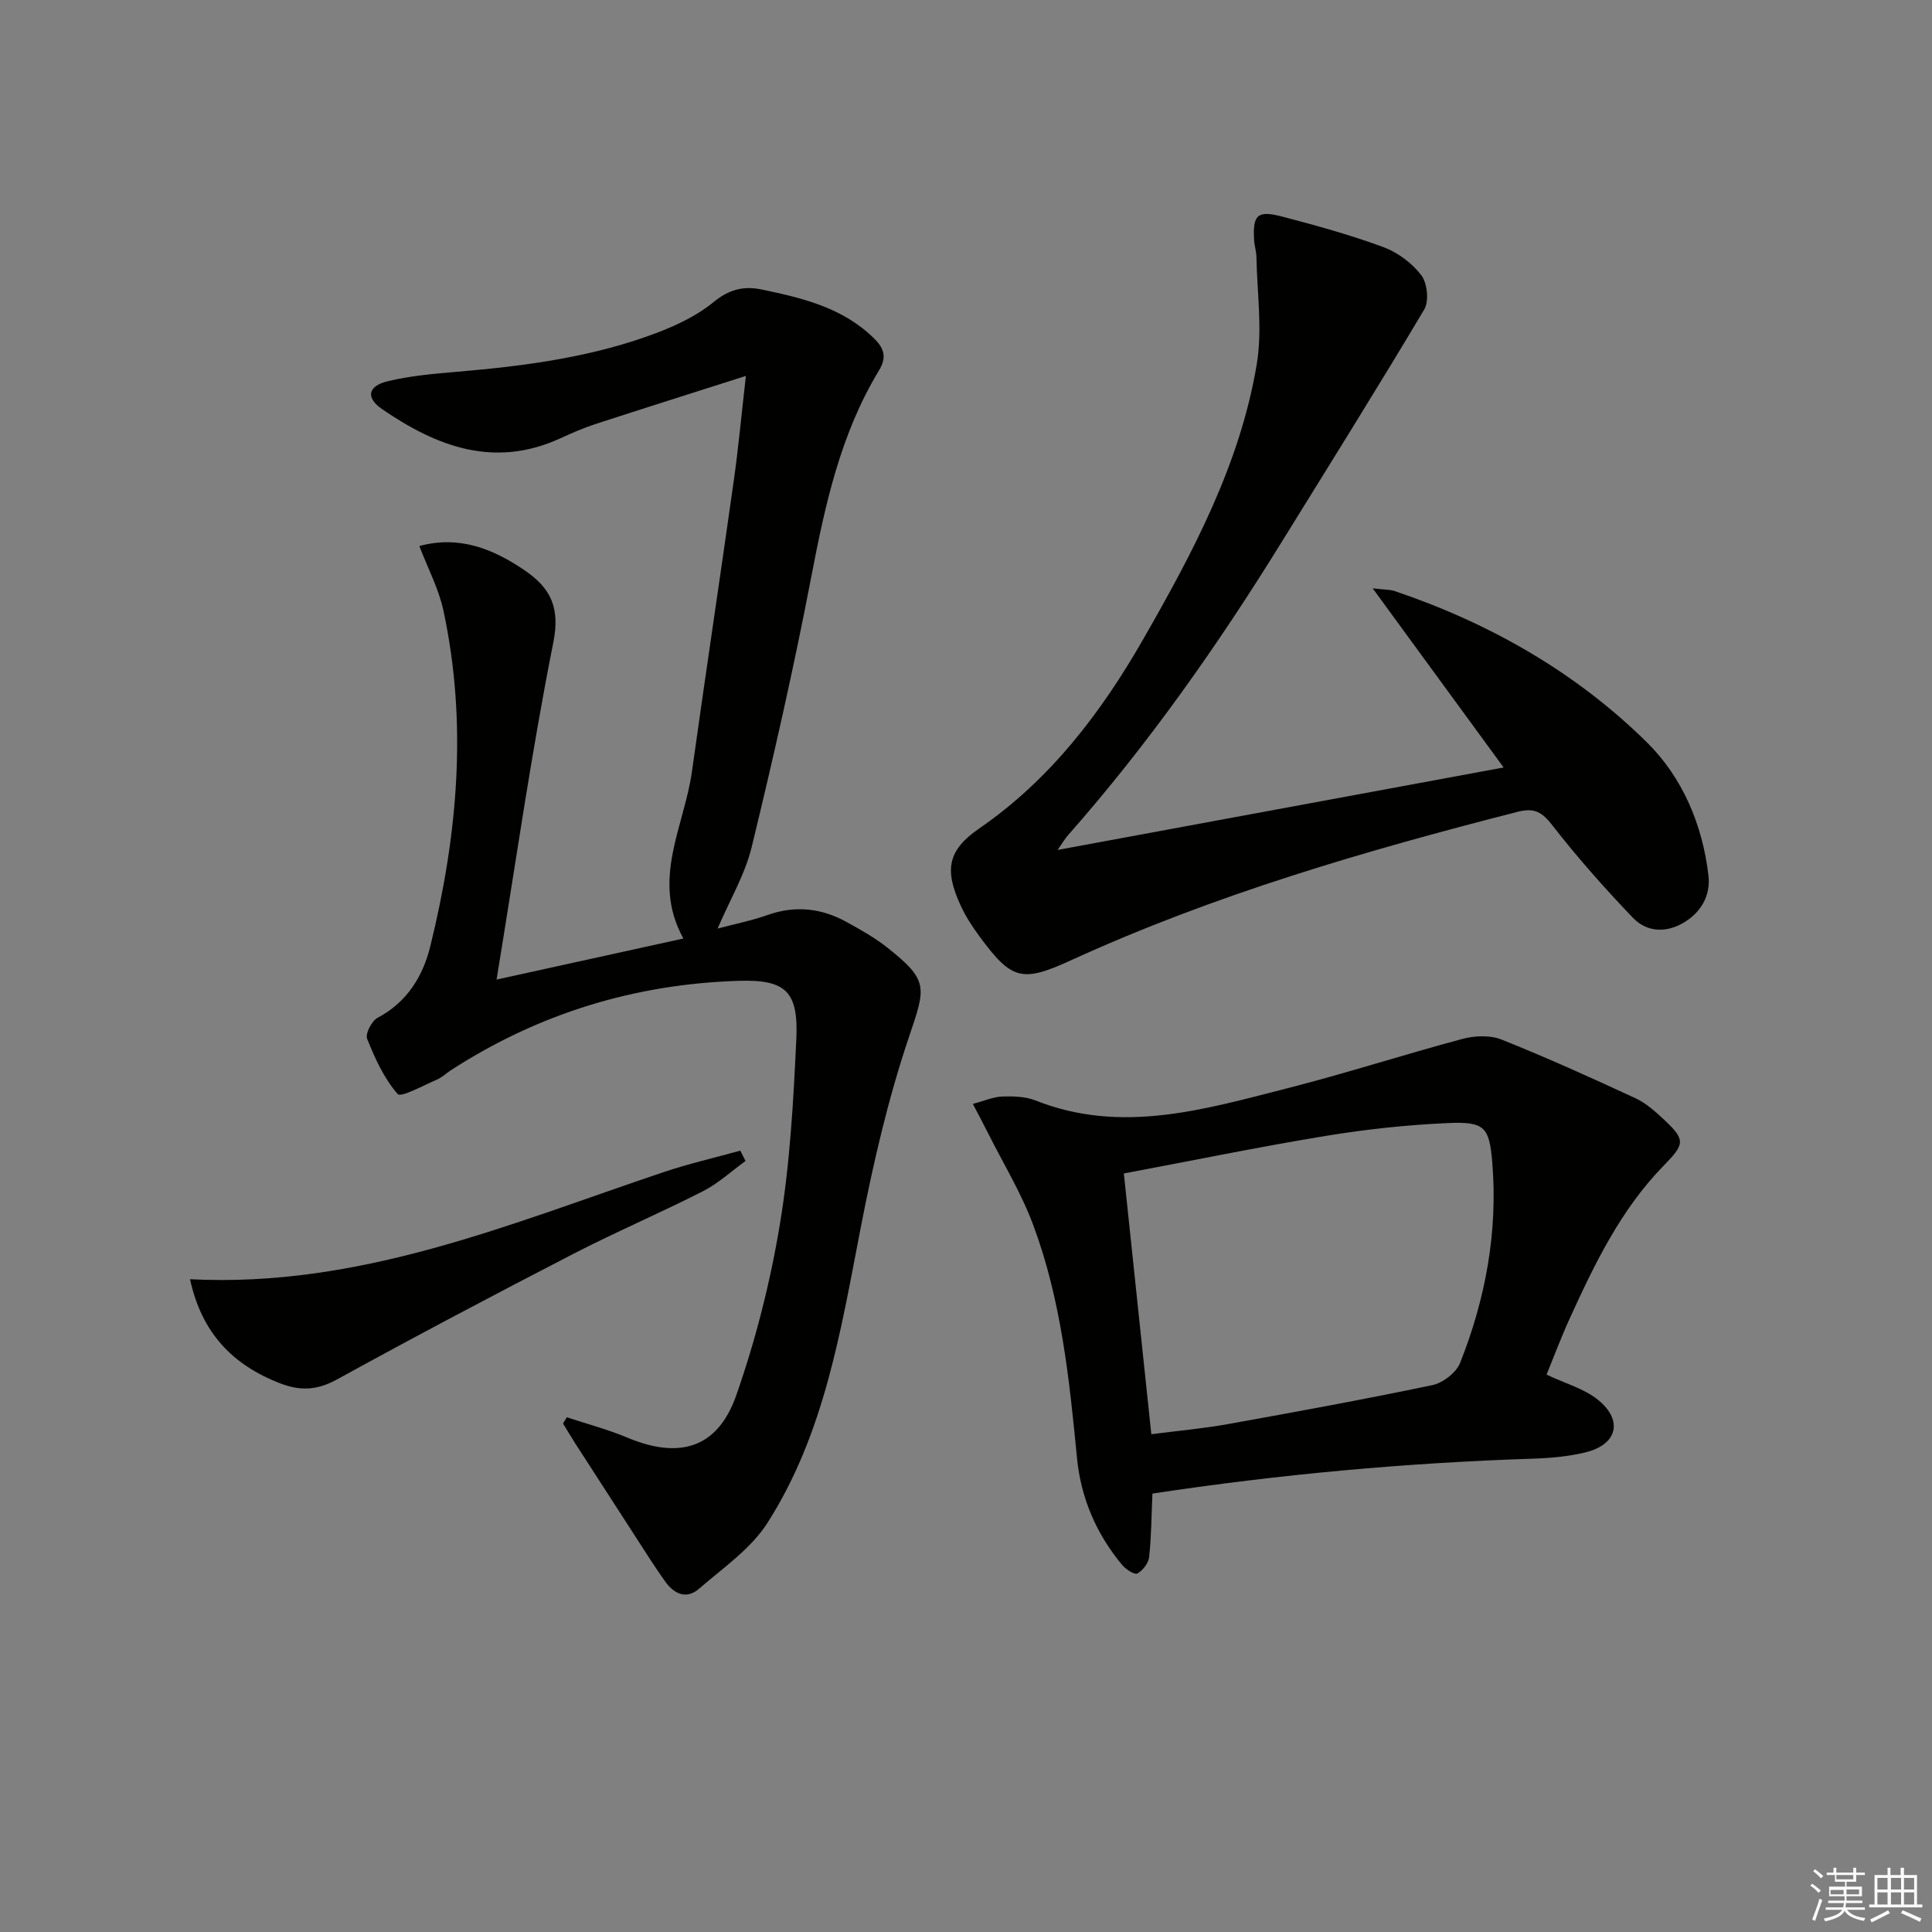
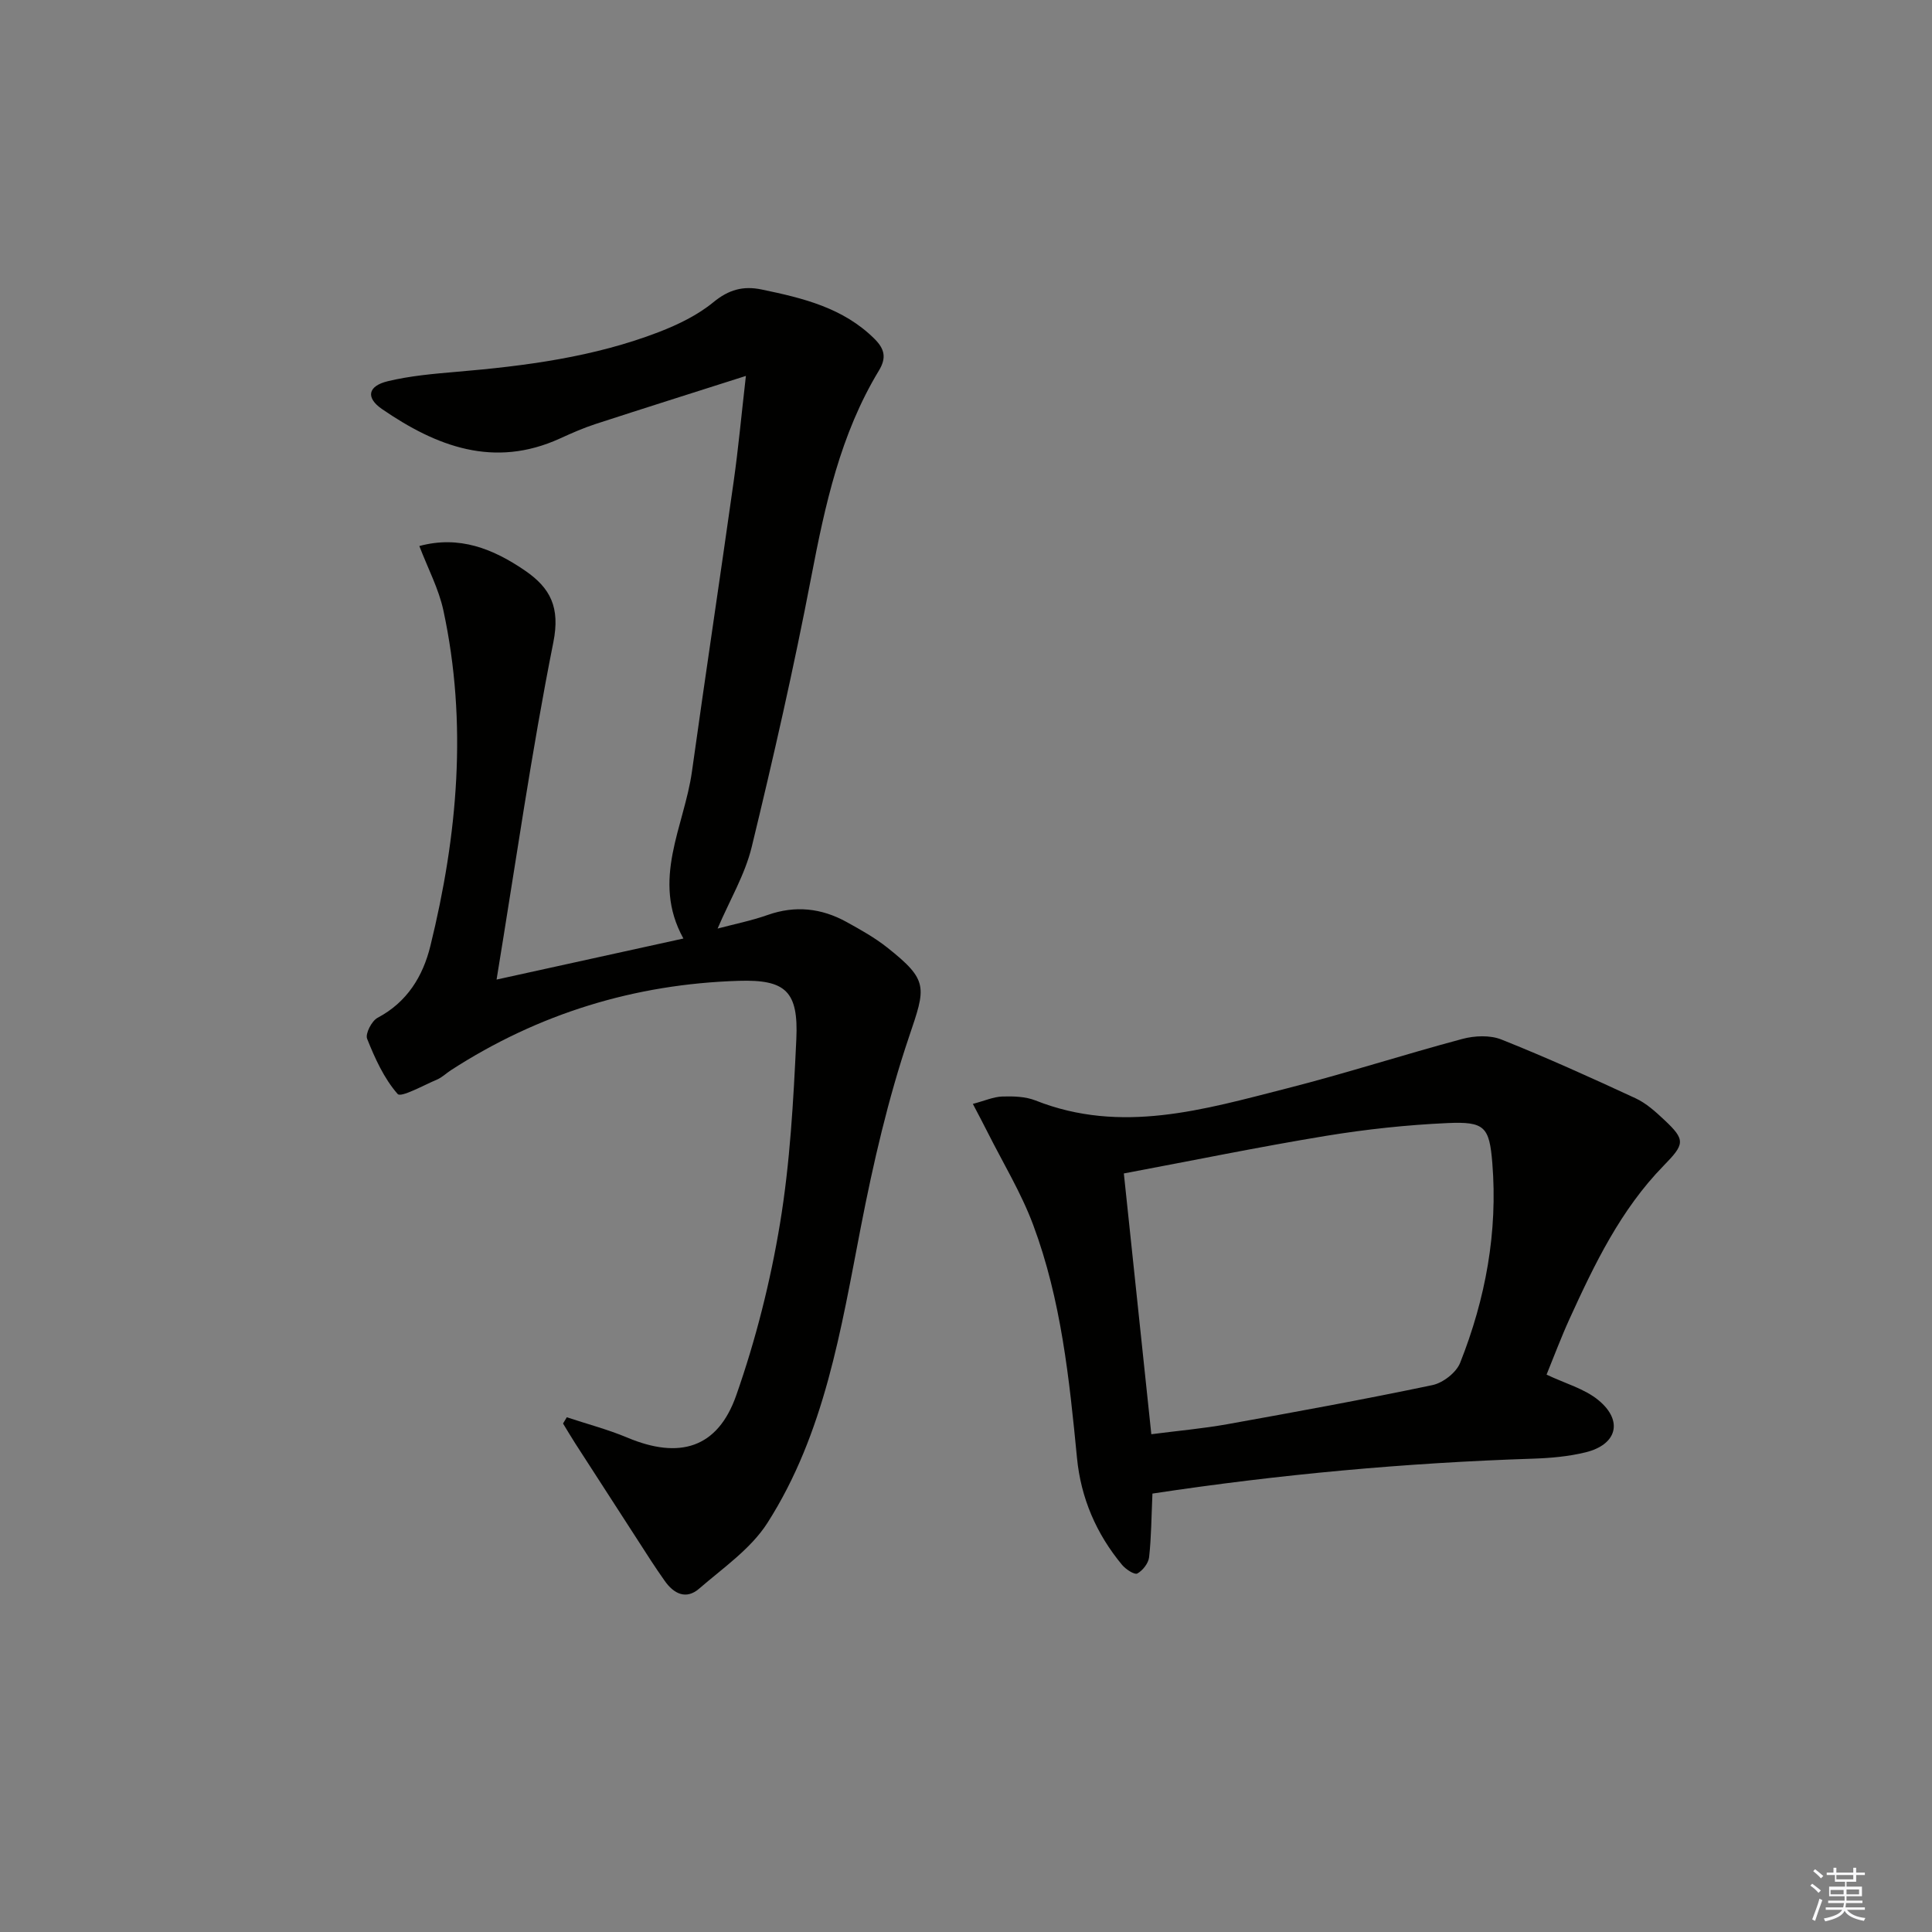
<svg xmlns="http://www.w3.org/2000/svg" enable-background="new 0 0 400 400" viewBox="0 0 400 400">
  <rect x="0" y="0" width="400" height="400" fill="#808080" stroke="none" />
  <g fill="#010100">
    <path d="m117.35 293.43c4.18 1.39 8.48 2.51 12.53 4.21 10.78 4.53 18.71 2.21 22.55-8.75 4.04-11.51 7.07-23.52 9.06-35.56 2.08-12.57 2.78-25.41 3.38-38.16.46-9.9-2.17-12.4-11.9-12.1-21.54.66-41.48 6.77-59.62 18.51-.97.63-1.84 1.5-2.89 1.94-2.78 1.18-7.43 3.77-8.13 2.98-2.82-3.21-4.7-7.38-6.32-11.43-.42-1.04.95-3.71 2.17-4.35 6.12-3.24 9.38-8.59 10.92-14.85 5.65-22.97 7.73-46.16 2.69-69.53-.96-4.43-3.17-8.59-4.97-13.29 8.23-2.23 15.23.54 21.84 5.06 5.31 3.63 7.35 7.63 5.9 14.89-4.54 22.76-7.8 45.77-11.75 69.81 13.34-2.93 25.67-5.64 38.68-8.5-6.73-12.16.18-23.18 1.77-34.57 2.8-20.06 5.82-40.08 8.65-60.14.95-6.71 1.57-13.47 2.52-21.77-11.14 3.55-21.16 6.71-31.14 9.96-2.52.82-4.96 1.9-7.37 3-13.65 6.22-25.56 1.64-36.83-6.1-3.4-2.34-2.95-4.76 1.18-5.76 4.64-1.12 9.48-1.54 14.26-1.95 14.27-1.21 28.42-3.05 41.87-8.23 3.99-1.54 8.03-3.5 11.3-6.18 3.18-2.61 6.17-3.43 10-2.63 8.52 1.77 16.88 3.77 23.37 10.23 2.1 2.1 2.49 3.92.9 6.55-7.98 13.17-11.16 27.86-14.02 42.79-3.59 18.72-7.82 37.33-12.32 55.86-1.39 5.71-4.54 10.98-7.06 16.88 3.46-.92 7.01-1.63 10.38-2.82 5.71-2.01 11.11-1.41 16.29 1.44 2.9 1.6 5.84 3.24 8.42 5.28 8.68 6.87 8.02 8.22 4.54 18.52-4.32 12.79-7.39 26.08-9.97 39.36-4.12 21.22-7.47 42.68-19.34 61.27-3.43 5.37-9.19 9.32-14.15 13.62-2.7 2.34-5.26 1.05-7.14-1.65-.95-1.36-1.9-2.73-2.8-4.12-5.23-8.08-10.46-16.17-15.67-24.26-.88-1.37-1.71-2.78-2.56-4.17.26-.44.52-.87.78-1.29z" />
-     <path d="m218.98 175.97c30.83-5.7 60.91-11.26 92.33-17.07-9.19-12.57-17.76-24.29-27.11-37.09 2.51.29 3.59.24 4.54.56 19.68 6.65 37.47 16.77 52.23 31.32 7.37 7.27 11.55 17.11 12.75 27.63.47 4.09-1.56 7.76-5.5 9.91-3.69 2.02-7.47 1.59-10.16-1.23-5.83-6.09-11.45-12.43-16.62-19.08-2.15-2.76-3.69-3.75-7.24-2.84-31.56 8.07-62.77 17.15-92.49 30.75-10.18 4.66-12.28 4.04-18.91-4.95-1.47-2-2.86-4.12-3.89-6.36-3.41-7.4-2.75-11.46 3.81-15.98 14.79-10.19 25.29-24.04 34.03-39.3 10.26-17.91 20.01-36.21 23.45-56.85 1.2-7.2.06-14.79-.07-22.2-.02-1.15-.41-2.3-.48-3.46-.31-5.25.66-6.24 5.84-4.88 7.05 1.84 14.1 3.79 20.92 6.31 2.98 1.1 5.94 3.31 7.86 5.83 1.24 1.64 1.63 5.35.61 7.07-9.6 16.14-19.57 32.06-29.45 48.04-13.23 21.41-27.66 41.95-44.33 60.85-.64.71-1.11 1.57-2.12 3.02z" />
    <path d="m238.6 309.23c-.22 4.9-.23 9.06-.69 13.17-.14 1.25-1.32 2.77-2.45 3.38-.58.31-2.38-.87-3.14-1.78-5.34-6.42-8.54-13.86-9.34-22.15-1.59-16.37-3.28-32.75-9.08-48.27-2.47-6.62-6.22-12.77-9.41-19.12-.86-1.72-1.77-3.41-3.07-5.91 2.47-.65 4.27-1.47 6.1-1.53 2.29-.07 4.79 0 6.87.82 17.75 7.04 34.92 1.86 52.04-2.5 12.19-3.1 24.17-6.99 36.33-10.24 2.54-.68 5.73-.82 8.09.12 9.38 3.74 18.59 7.91 27.76 12.16 2.21 1.02 4.15 2.78 5.96 4.48 4.47 4.19 4.23 5.01-.16 9.51-8.86 9.08-14.28 20.34-19.46 31.7-1.77 3.89-3.27 7.91-4.75 11.53 3.86 1.84 7.85 2.91 10.75 5.3 5.17 4.27 3.83 9.2-2.68 10.79-3.51.86-7.22 1.19-10.85 1.31-26.38.86-52.63 3.26-78.82 7.23zm-5.92-66.28c1.94 18.4 3.79 36.02 5.69 53.99 5.57-.72 10.68-1.17 15.71-2.07 14.19-2.55 28.38-5.14 42.49-8.1 2.19-.46 4.94-2.59 5.74-4.62 5.25-13.24 7.81-27.05 6.66-41.34-.61-7.54-1.59-8.63-9.28-8.29-8.44.38-16.89 1.29-25.23 2.66-13.74 2.26-27.4 5.07-41.78 7.77z" />
-     <path d="m39.34 264.85c35.25 1.8 66.3-11.5 97.98-22.15 5.23-1.76 10.63-3 15.95-4.47.36.71.72 1.42 1.08 2.14-2.93 2.12-5.65 4.65-8.83 6.27-8.88 4.52-18.07 8.44-26.92 13.01-16.38 8.46-32.69 17.07-48.85 25.96-4.06 2.23-7.53 2.41-11.71.81-9.89-3.81-16.28-10.45-18.7-21.57z" />
+     <path d="m39.34 264.85z" />
  </g>
  <path d="m374.8 390.4.4-.4c.7.5 1.3 1 1.8 1.4l-.5.5c-.5-.6-1.1-1.1-1.7-1.5zm1 7.3-.6-.3c.5-1.4 1.1-2.8 1.5-4.3.2.1.4.2.6.3-.5 1.3-1 2.8-1.5 4.3zm-.4-10.3.4-.4c.4.3 1 .8 1.7 1.4l-.5.5c-.4-.5-1-1-1.6-1.5zm2.5.3h1.7v-1h.6v1h3.5v-1h.6v1h1.8v.5h-1.8v1.4h-2v1h3.2v2h-3.2v.9h3.3v.5h-3.4c0 .3-.1.6-.1.9h4v.5h-3.7c.7.9 1.9 1.5 3.8 1.7-.1.2-.2.4-.3.6-2.1-.4-3.5-1.1-4-2.1-.4 1-1.8 1.7-4 2.2-.1-.2-.2-.4-.3-.6 2.1-.4 3.4-1 3.8-1.8h-3.4v-.5h3.6c.1-.3.1-.6.2-.9h-3.3v-.5h3.4c0-.3 0-.6 0-.9h-3.2v-2h3.3v-1h-2.1v-1.4h-1.7v-.5zm1.1 3.5v1h2.7c0-.3 0-.4 0-.4 0-.1 0-.2 0-.2 0-.1 0-.2 0-.3h-2.7zm1.2-3v.9h3.5v-.9zm4.7 3h-2.6v.6.4h2.6z" fill="#fafafb" />
-   <path d="m393.6 386.7h.6v1.5h2.7v6.1h1.1v.6h-11v-.6h1.1v-6.1h2.7v-1.5h.6v1.5h2.1v-1.5zm-2.7 8.8.4.6c-1.2.6-2.5 1.3-3.8 1.9-.1-.2-.2-.4-.3-.6 1.2-.6 2.5-1.2 3.7-1.9zm-2.2-6.7v2.4h2.1v-2.4zm0 3v2.5h2.1v-2.5zm2.8-3v2.4h2.1v-2.4zm0 3v2.5h2.1v-2.5zm6 6.1c-1.4-.7-2.7-1.3-3.9-1.8l.3-.6c1.5.6 2.7 1.2 3.9 1.7zm-1.2-9.1h-2.1v2.4h2.1zm-2.1 3v2.5h2.1v-2.5z" fill="#fafafb" />
</svg>